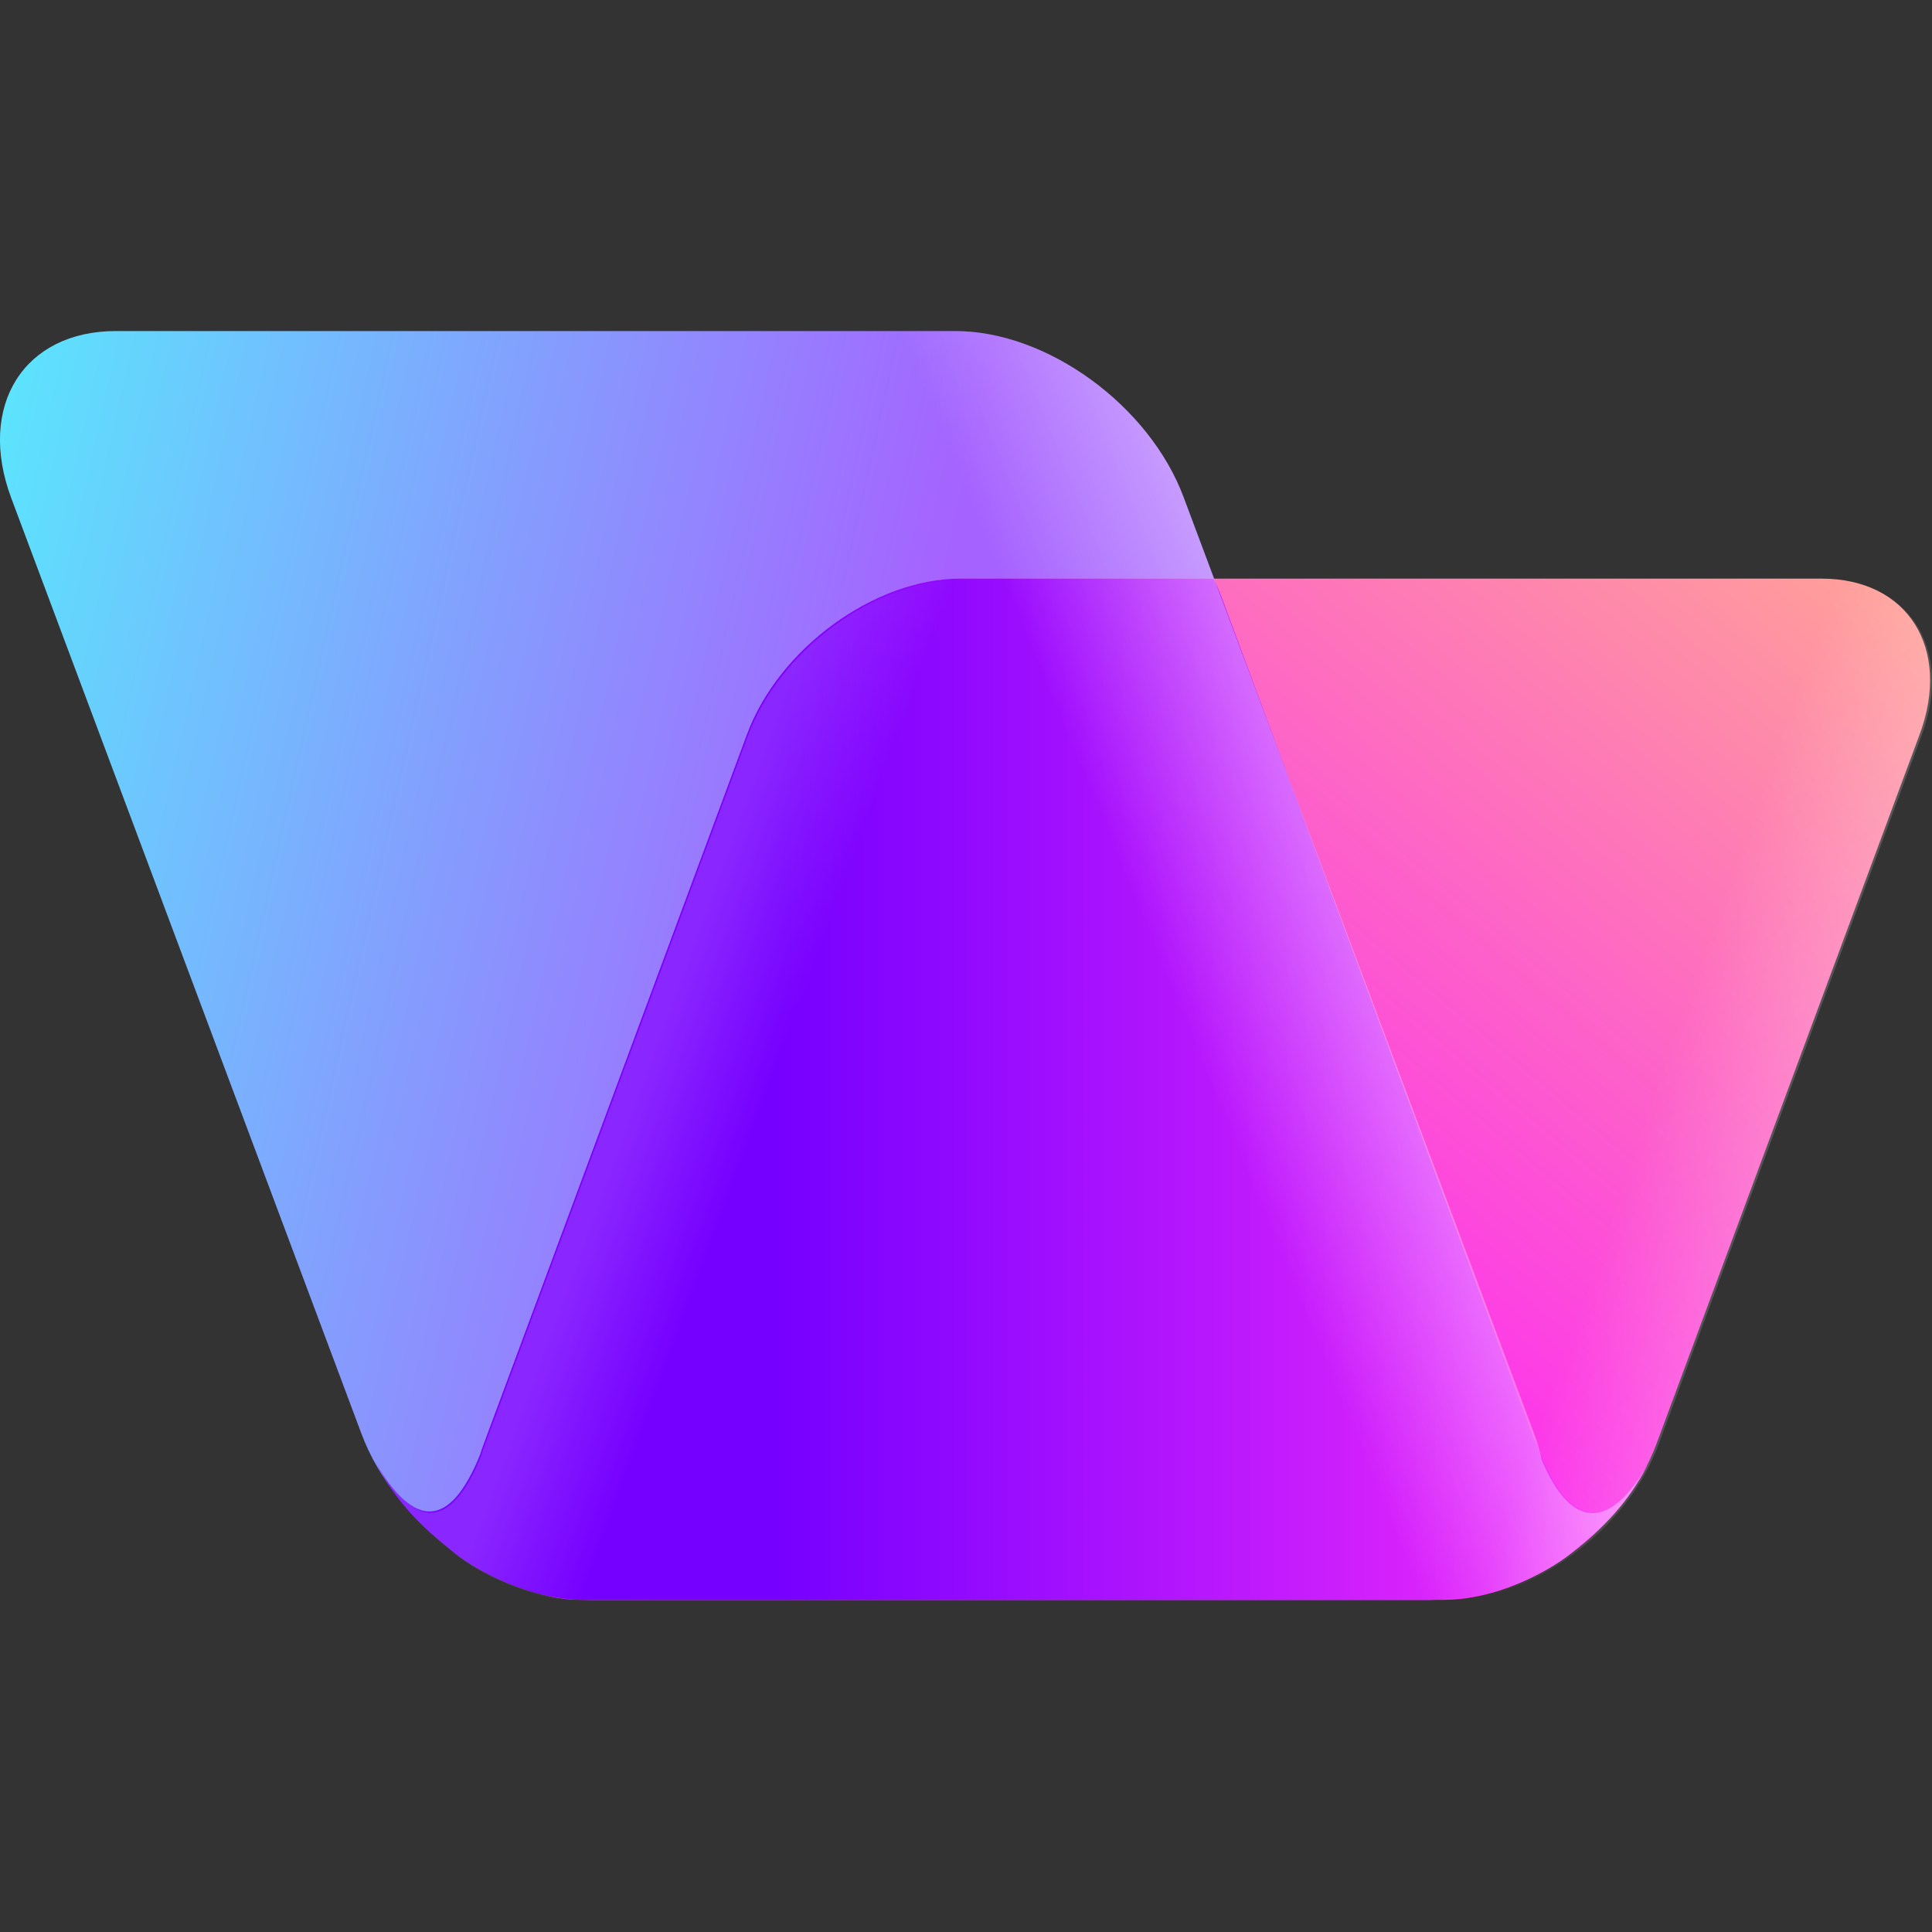
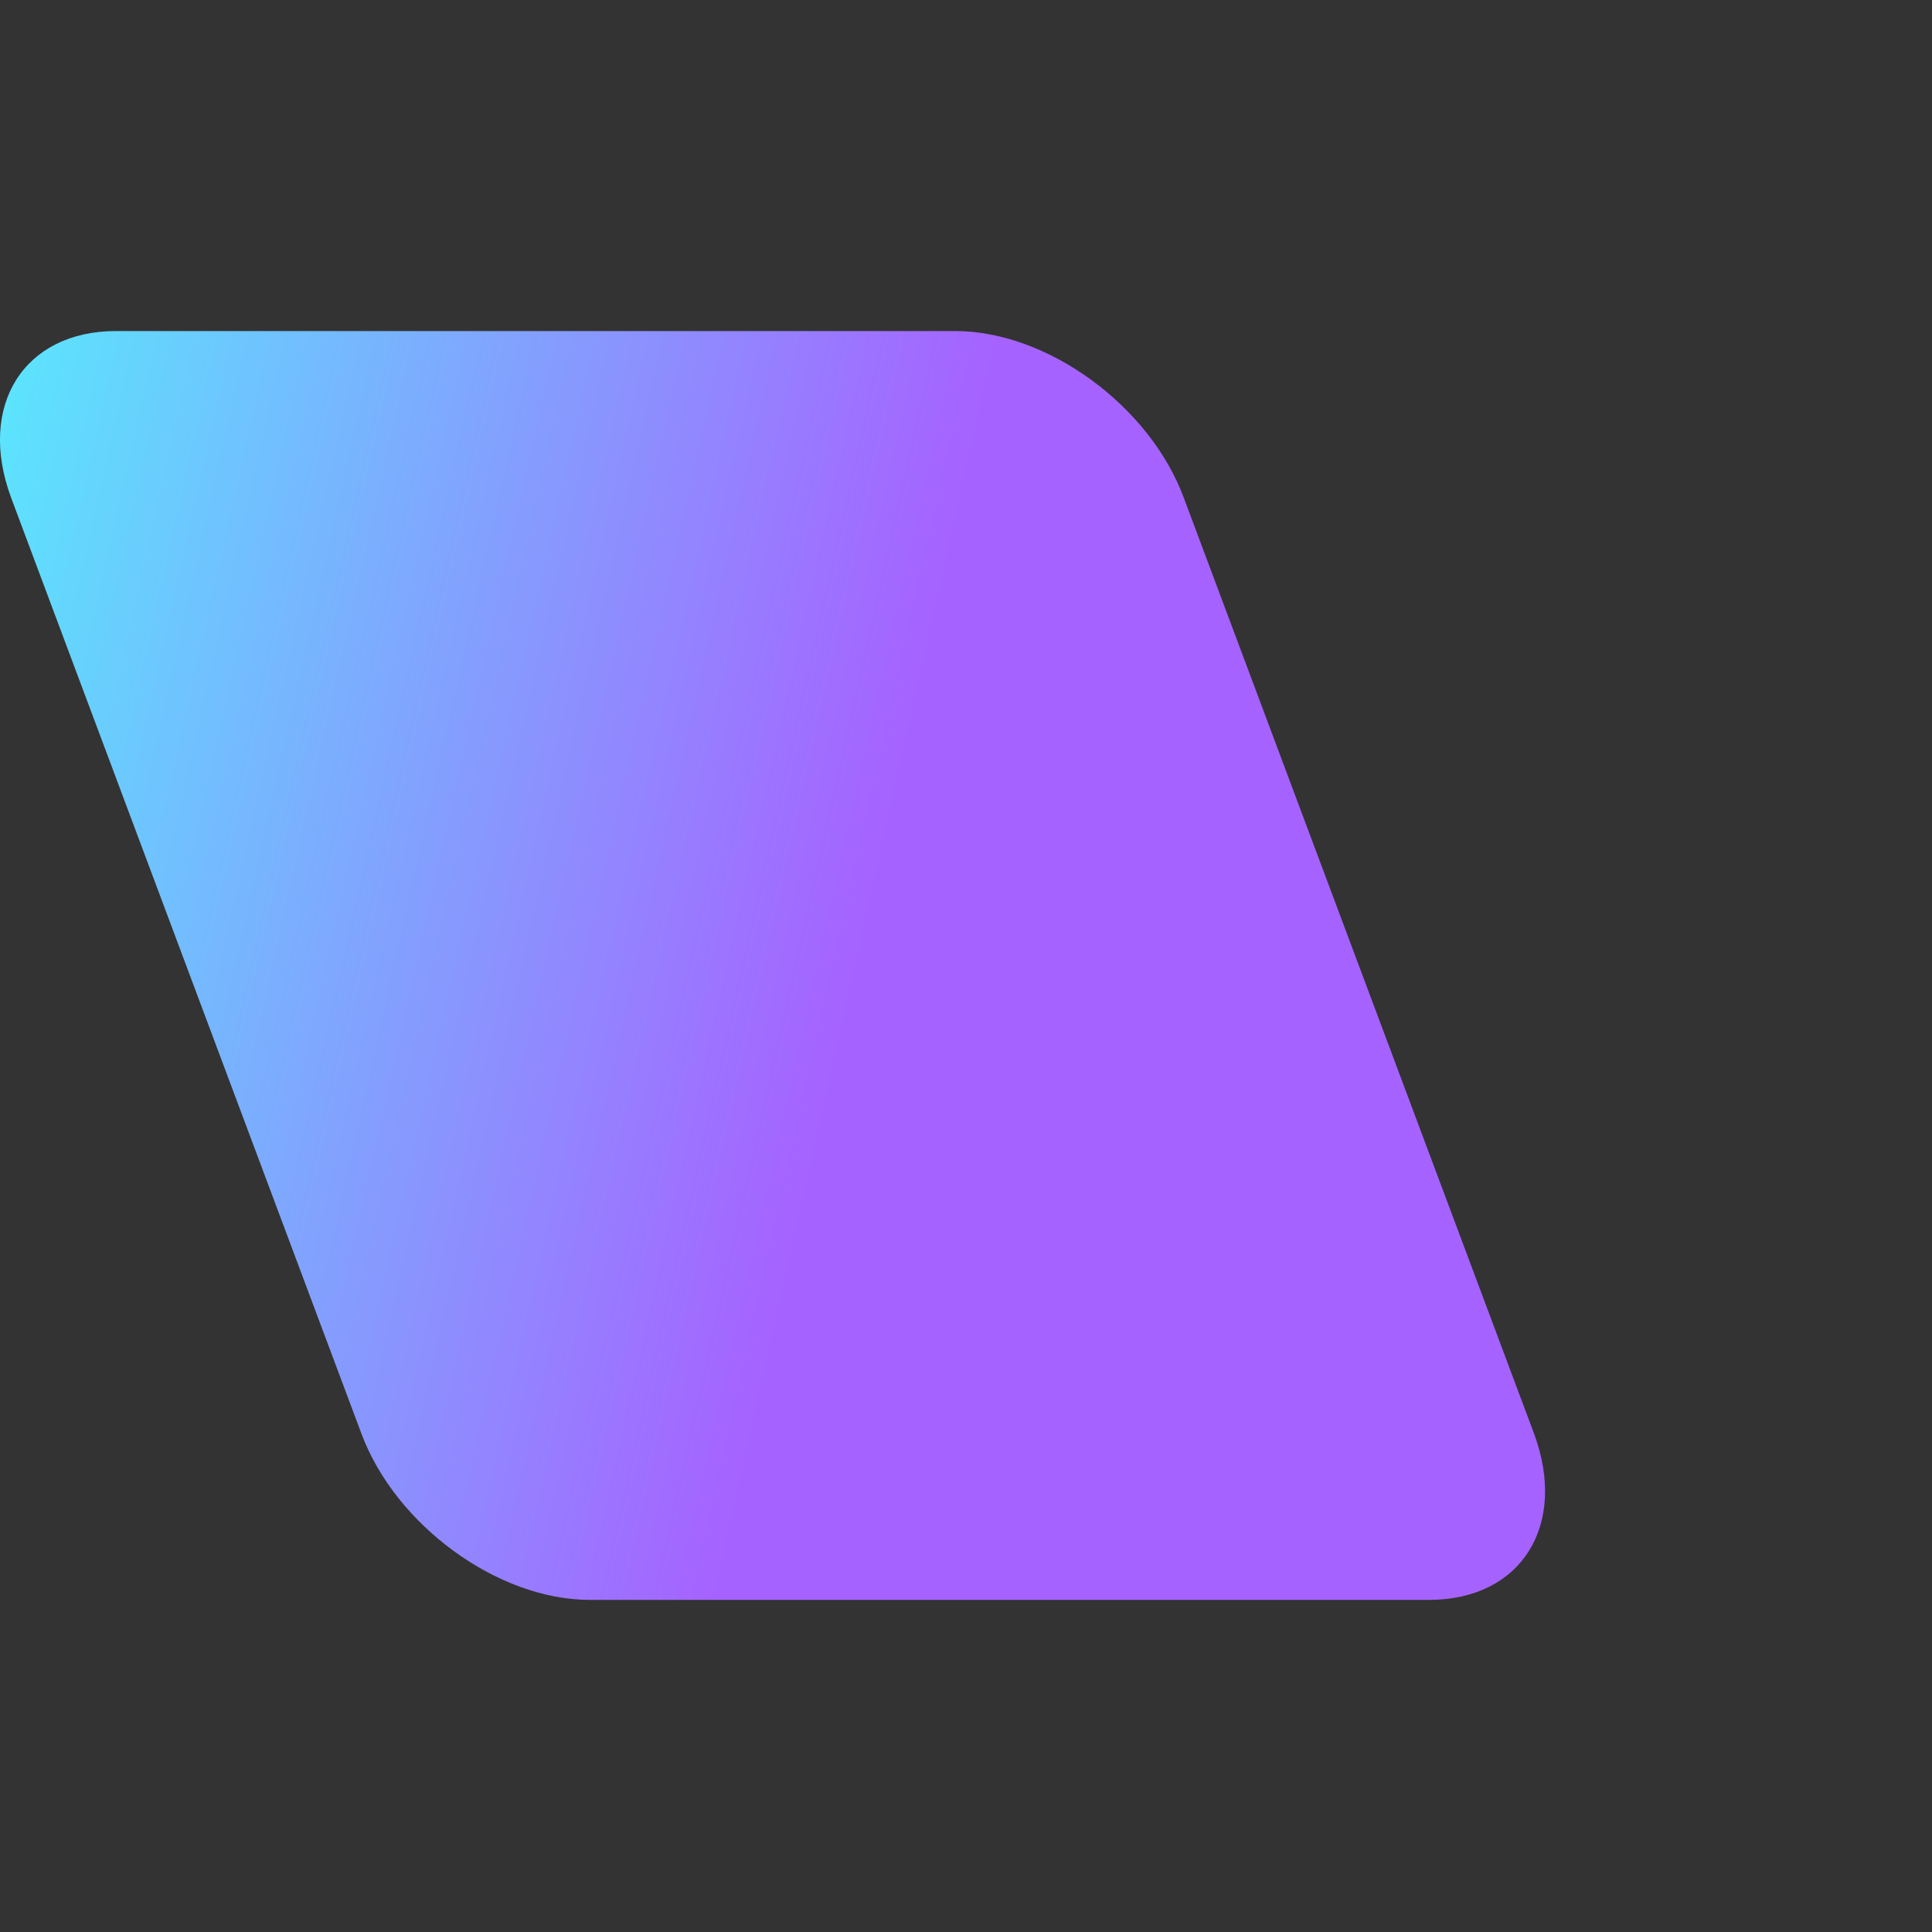
<svg xmlns="http://www.w3.org/2000/svg" width="349.66" height="349.66" fill="none" version="1.1" viewBox="0 0 349.66 349.66">
  <rect x="0" y="0" width="349.66" height="349.66" fill="#333333" stroke="none" />
  <g transform="translate(-0 59.913)">
    <path d="m258.65 229.64h-151.92c-16.654 0-35.169-13.505-41.345-30.159l-63.374-169.32c-6.176-16.654 2.314-30.159 18.974-30.159h151.91c16.653 0 35.168 13.505 41.344 30.159l63.374 169.32c6.183 16.654-2.307 30.159-18.967 30.159z" fill="url(#paint0_linear)" />
-     <path d="m329.7 44.809h-155.86c-15.565 0-32.869 12.619-38.643 28.183l-47.654 128.46c-5.775 15.564 2.16 28.183 17.731 28.183h155.86c15.564 0 32.868-12.619 38.642-28.183l47.655-128.46c5.774-15.564-2.167-28.183-17.731-28.183z" fill="url(#paint1_linear)" />
-     <path d="m105.78 229.63h153.1c0.934-0.019 1.841-0.081 2.72-0.185 0.054 5e-3 0.109 8e-3 0.166 8e-3 8.922 0 18.311-4.78 22.625-8.285 6.276-5.099 9.997-8.74 14.022-16.253-7.212 12.612-14.68 11.974-20.076-2.868-0.236-0.648-0.497-1.188-0.778-1.626-0.107-0.314-0.219-0.628-0.336-0.944l-56.119-151.28c-0.425-1.146-0.908-2.277-1.446-3.39h-45.819c-15.564 0-32.868 12.619-38.643 28.183l-47.654 128.46c-0.229 0.615-0.435 1.225-0.621 1.831-5.443 13.513-11.951 13.677-19.11 1.287 4.155 7.676 7.997 11.395 14.475 16.605 4.454 3.581 14.147 8.465 23.359 8.465 0.046 0 0.092-2e-3 0.136-5e-3z" clip-rule="evenodd" fill="url(#paint2_linear)" fill-rule="evenodd" />
    <g transform="translate(-45,-108)" opacity=".4" style="mix-blend-mode:hard-light">
-       <path d="m151.74 337.64h151.92c0.894 0 1.765-0.039 2.611-0.115 0.113 0.028 0.235 0.042 0.365 0.042 8.923 0 18.311-4.78 22.626-8.286 6.275-5.099 9.996-8.739 14.021-16.252-6.853 11.984-13.937 12.005-19.256-0.76-0.33-1.559-0.795-3.159-1.399-4.788l-63.375-169.32c-6.176-16.654-24.691-30.159-41.344-30.159h-151.91c-16.66 0-25.15 13.505-18.974 30.159l63.374 169.32c6.176 16.654 24.691 30.159 41.345 30.159z" clip-rule="evenodd" fill="url(#paint3_linear)" fill-rule="evenodd" />
-     </g>
+       </g>
    <g transform="translate(-45,-108)" opacity=".15" style="mix-blend-mode:hard-light">
-       <path d="m219.03 153h155.86c15.564 0 23.506 12.619 17.731 28.183l-47.654 128.46c-5.775 15.564-23.079 28.183-38.643 28.183h-155.36c-0.044 4e-3 -0.09 6e-3 -0.136 6e-3 -0.182 0-0.364-2e-3 -0.547-6e-3 -2.08-0.013-4.022-0.252-5.812-0.693-7.032-1.478-13.569-5.008-16.999-7.767-6.479-5.209-10.321-8.929-14.476-16.605 7.159 12.39 13.667 12.226 19.11-1.287 0.186-0.605 0.393-1.216 0.621-1.831l47.654-128.46c5.775-15.564 23.079-28.183 38.643-28.183z" clip-rule="evenodd" fill="url(#paint4_linear)" fill-rule="evenodd" />
-     </g>
-     <path d="m330.05 45h-155.86c-15.564 0-32.868 12.619-38.642 28.183l-47.655 128.46c-5.774 15.564 2.161 28.183 17.731 28.183h155.86c15.564 0 32.868-12.619 38.642-28.183l47.655-128.46c5.774-15.564-2.167-28.183-17.731-28.183z" fill="url(#paint5_linear)" fill-opacity=".2" />
+       </g>
  </g>
  <defs>
    <linearGradient id="paint0_linear" x1="226" x2="45" y1="108" y2="67.5" gradientTransform="translate(-45,-108)" gradientUnits="userSpaceOnUse">
      <stop stop-color="#A662FF" offset="0" />
      <stop stop-color="#57EDFD" offset="1" />
    </linearGradient>
    <linearGradient id="paint1_linear" x1="278.5" x2="404" y1="306" y2="157.5" gradientTransform="translate(-45,-108)" gradientUnits="userSpaceOnUse">
      <stop stop-color="#FC27F6" offset="0" />
      <stop stop-color="#FFA694" offset="1" />
    </linearGradient>
    <linearGradient id="paint2_linear" x1="186.5" x2="343" y1="153" y2="153" gradientTransform="translate(-45,-108)" gradientUnits="userSpaceOnUse">
      <stop stop-color="#7600FF" offset="0" />
      <stop stop-color="#FB2FFB" offset="1" />
    </linearGradient>
    <linearGradient id="paint3_linear" x1="252.5" x2="216" y1="112.5" y2="127.5" gradientUnits="userSpaceOnUse">
      <stop stop-color="#fff" offset="0" />
      <stop stop-color="#fff" stop-opacity="0" offset="1" />
    </linearGradient>
    <linearGradient id="paint4_linear" x1="190" x2="210.86" y1="165" y2="172.66" gradientUnits="userSpaceOnUse">
      <stop stop-color="#fff" offset="0" />
      <stop stop-color="#fff" stop-opacity="0" offset="1" />
    </linearGradient>
    <linearGradient id="paint5_linear" x1="372.5" x2="346.5" y1="249" y2="240" gradientTransform="translate(-45,-108)" gradientUnits="userSpaceOnUse">
      <stop stop-color="#fff" offset="0" />
      <stop stop-color="#fff" stop-opacity="0" offset="1" />
    </linearGradient>
  </defs>
</svg>